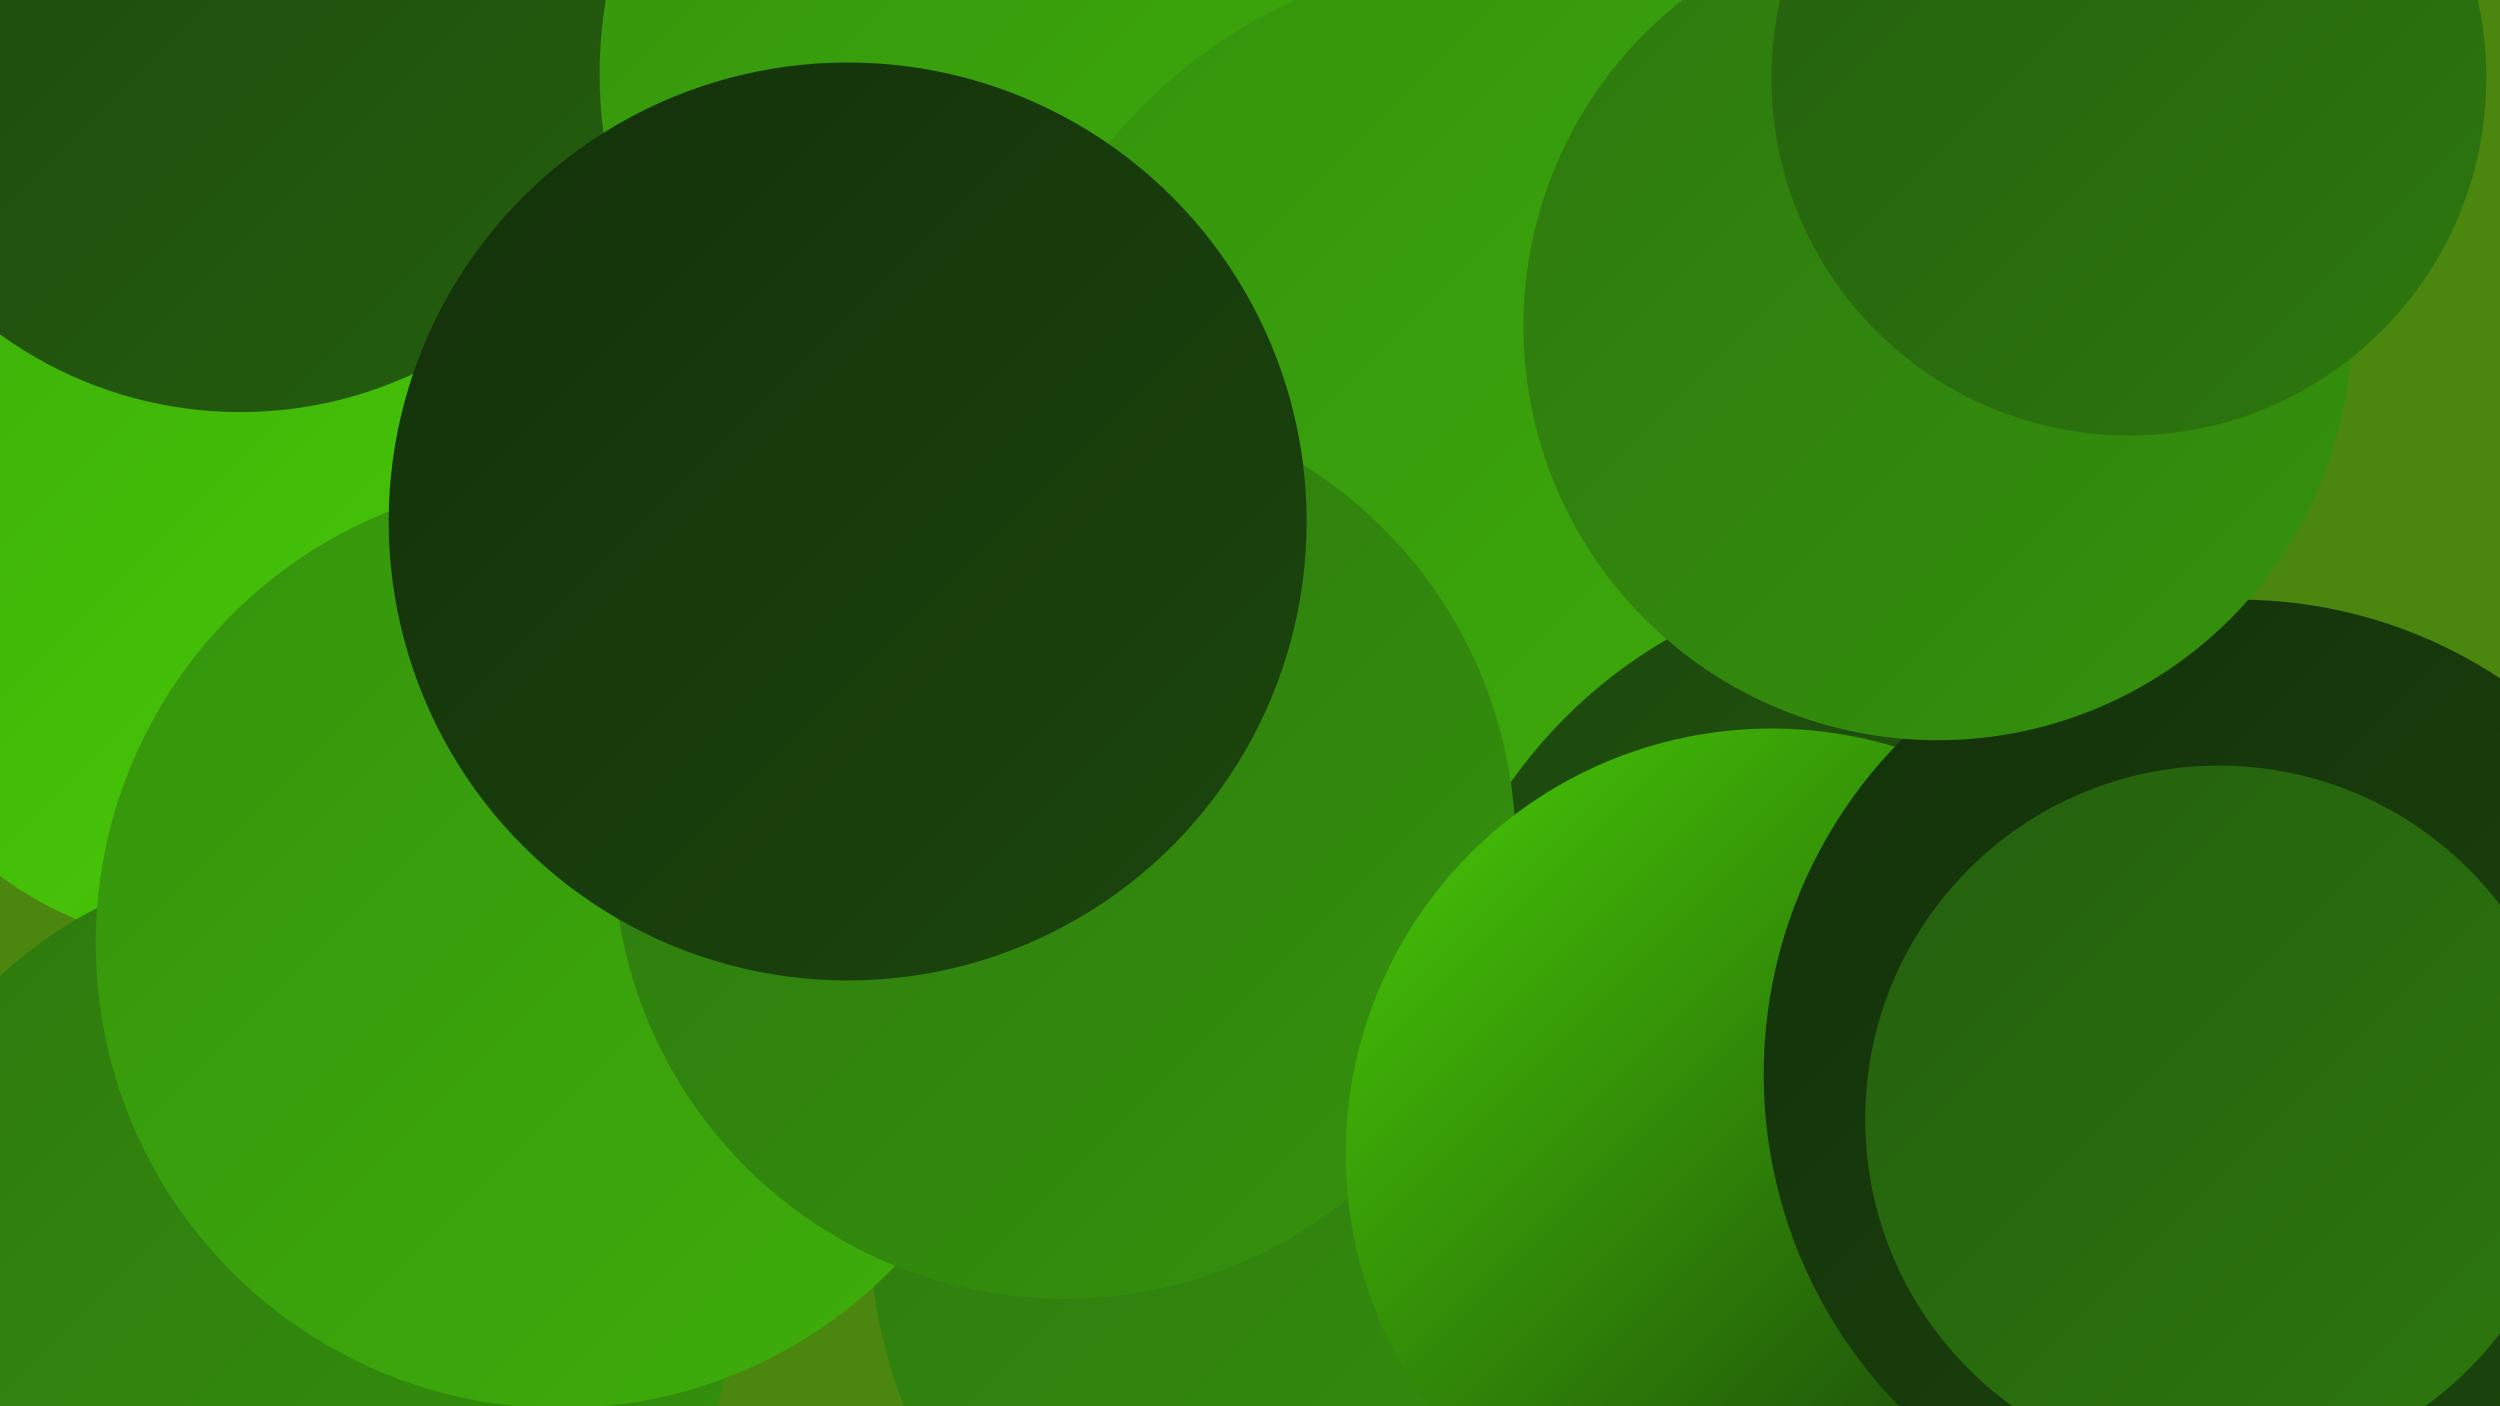
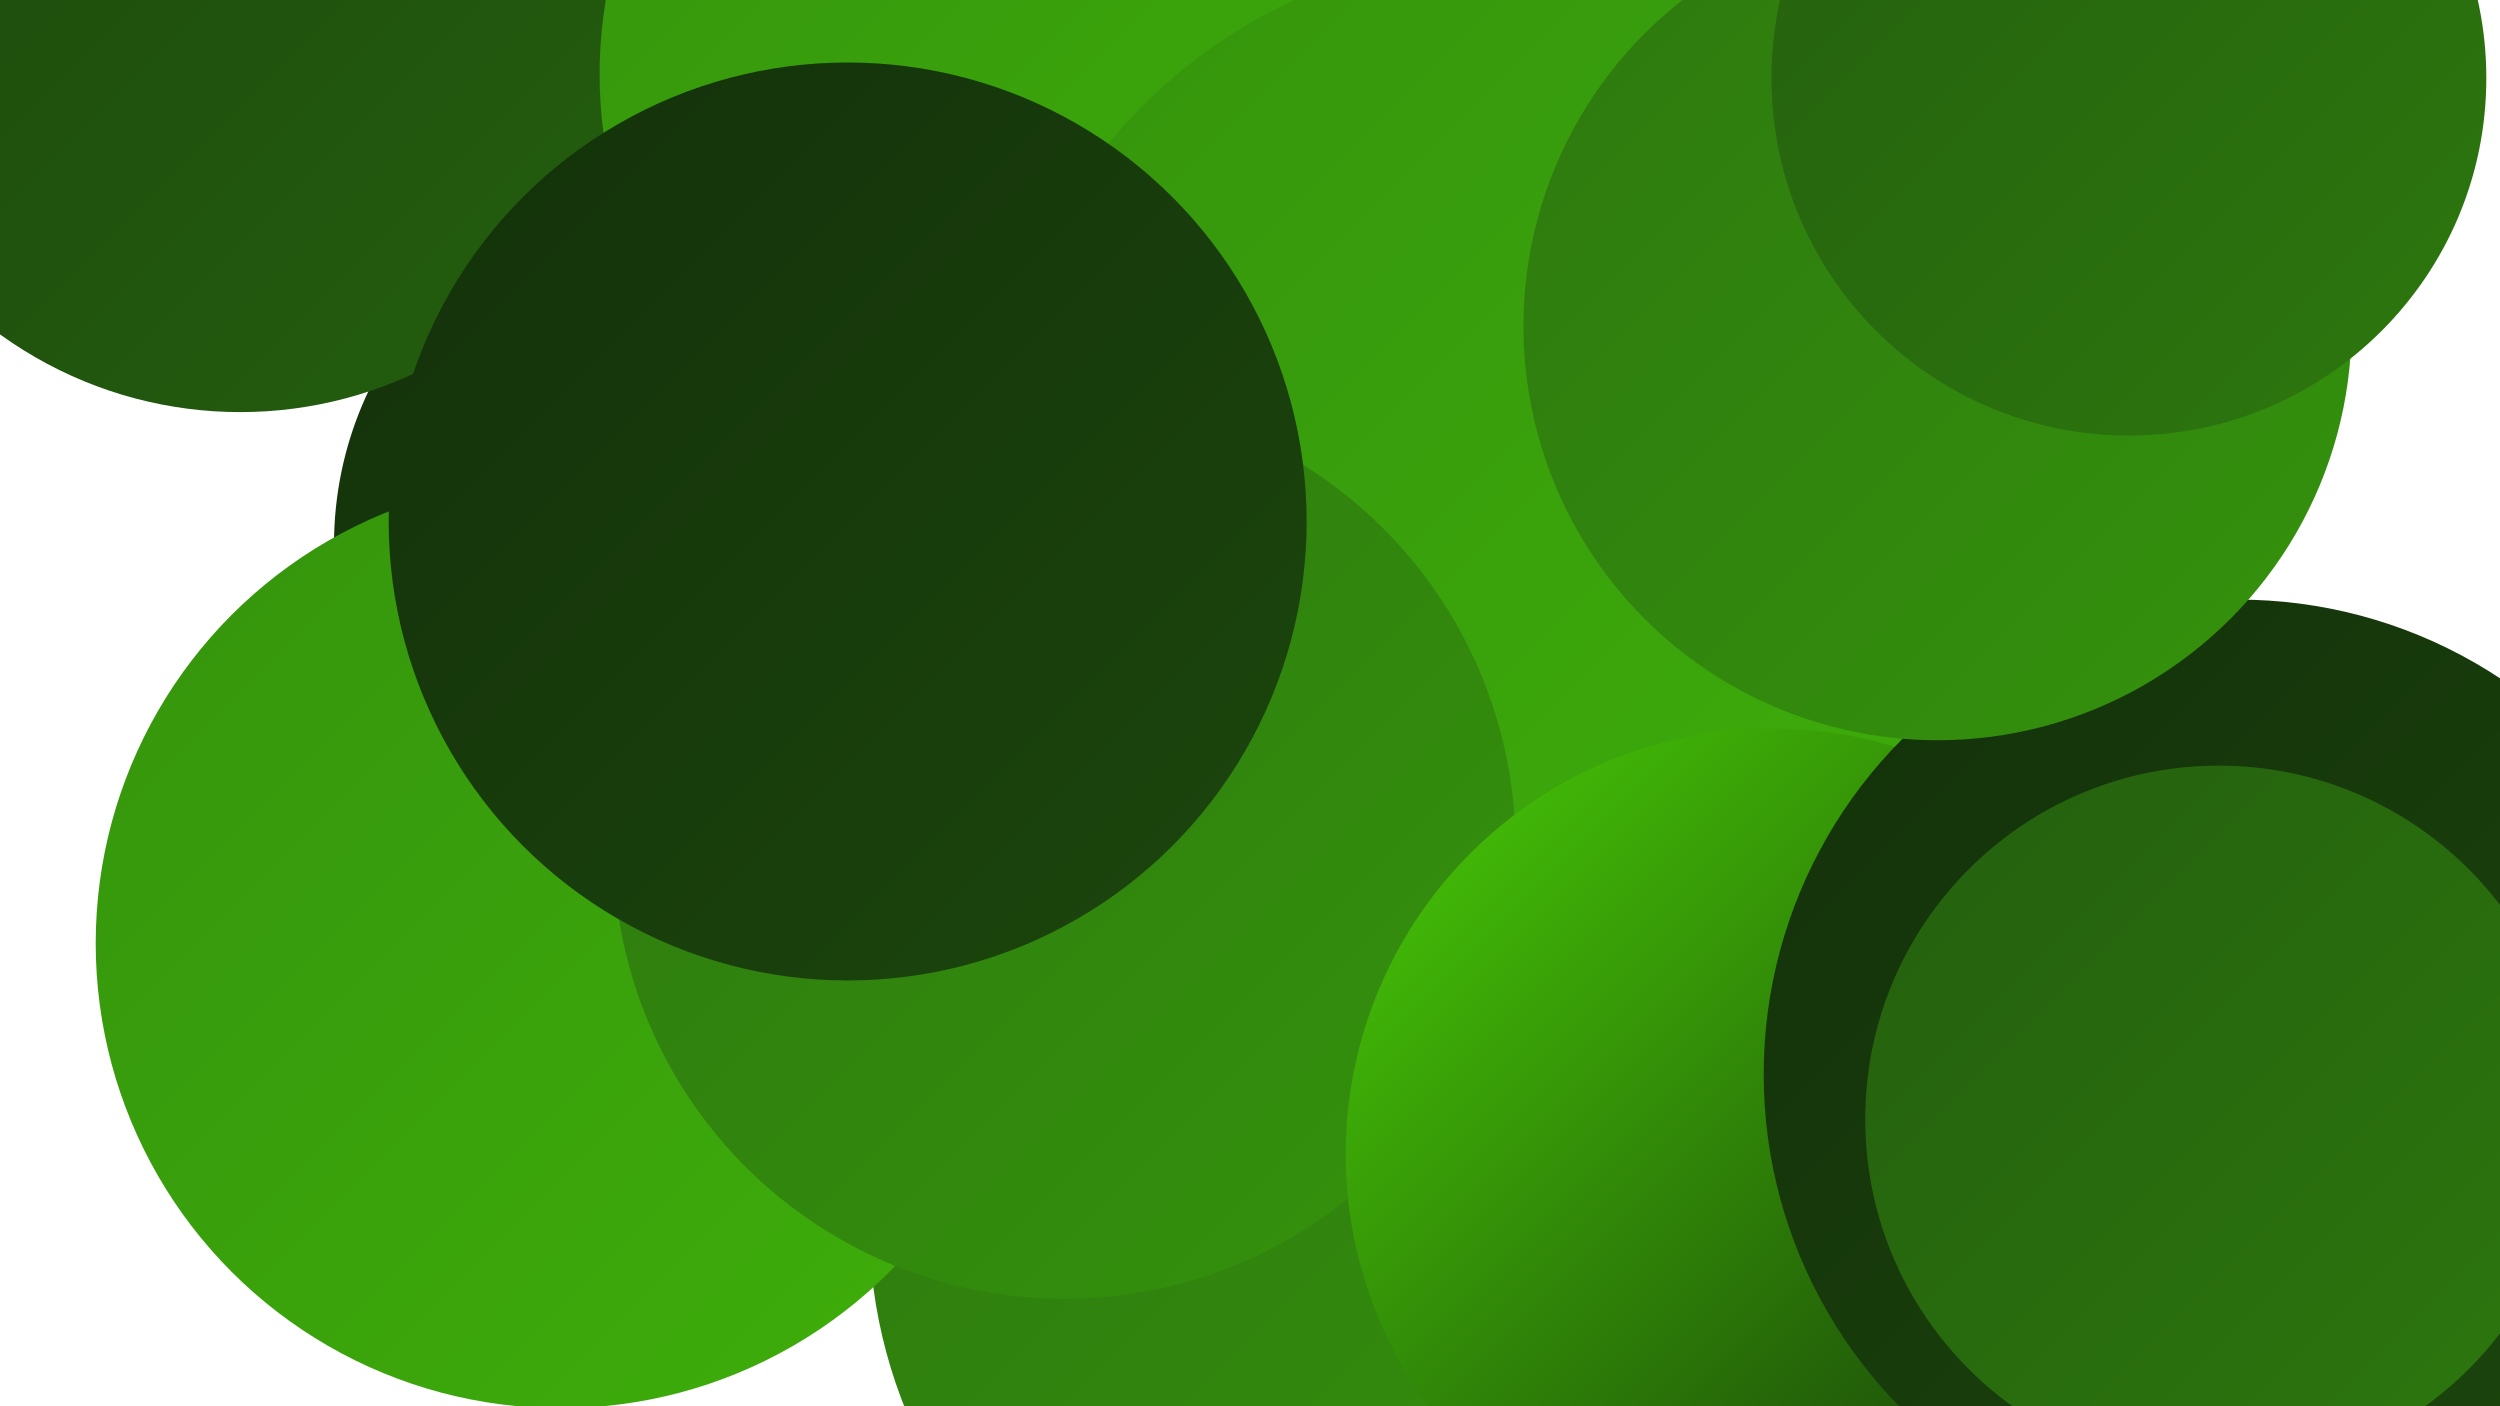
<svg xmlns="http://www.w3.org/2000/svg" width="1280" height="720">
  <defs>
    <linearGradient id="grad0" x1="0%" y1="0%" x2="100%" y2="100%">
      <stop offset="0%" style="stop-color:#13300a;stop-opacity:1" />
      <stop offset="100%" style="stop-color:#1c470d;stop-opacity:1" />
    </linearGradient>
    <linearGradient id="grad1" x1="0%" y1="0%" x2="100%" y2="100%">
      <stop offset="0%" style="stop-color:#1c470d;stop-opacity:1" />
      <stop offset="100%" style="stop-color:#245f0e;stop-opacity:1" />
    </linearGradient>
    <linearGradient id="grad2" x1="0%" y1="0%" x2="100%" y2="100%">
      <stop offset="0%" style="stop-color:#245f0e;stop-opacity:1" />
      <stop offset="100%" style="stop-color:#2d780e;stop-opacity:1" />
    </linearGradient>
    <linearGradient id="grad3" x1="0%" y1="0%" x2="100%" y2="100%">
      <stop offset="0%" style="stop-color:#2d780e;stop-opacity:1" />
      <stop offset="100%" style="stop-color:#35930d;stop-opacity:1" />
    </linearGradient>
    <linearGradient id="grad4" x1="0%" y1="0%" x2="100%" y2="100%">
      <stop offset="0%" style="stop-color:#35930d;stop-opacity:1" />
      <stop offset="100%" style="stop-color:#3eaf0a;stop-opacity:1" />
    </linearGradient>
    <linearGradient id="grad5" x1="0%" y1="0%" x2="100%" y2="100%">
      <stop offset="0%" style="stop-color:#3eaf0a;stop-opacity:1" />
      <stop offset="100%" style="stop-color:#48cc06;stop-opacity:1" />
    </linearGradient>
    <linearGradient id="grad6" x1="0%" y1="0%" x2="100%" y2="100%">
      <stop offset="0%" style="stop-color:#48cc06;stop-opacity:1" />
      <stop offset="100%" style="stop-color:#13300a;stop-opacity:1" />
    </linearGradient>
  </defs>
-   <rect width="1280" height="720" fill="#4b860e" />
  <circle cx="355" cy="279" r="184" fill="url(#grad0)" />
-   <circle cx="453" cy="338" r="254" fill="url(#grad4)" />
-   <circle cx="111" cy="298" r="187" fill="url(#grad5)" />
  <circle cx="920" cy="520" r="223" fill="url(#grad2)" />
  <circle cx="700" cy="626" r="255" fill="url(#grad3)" />
  <circle cx="887" cy="190" r="256" fill="url(#grad0)" />
  <circle cx="662" cy="181" r="249" fill="url(#grad4)" />
-   <circle cx="152" cy="663" r="223" fill="url(#grad3)" />
  <circle cx="123" cy="1" r="210" fill="url(#grad1)" />
  <circle cx="287" cy="483" r="238" fill="url(#grad4)" />
  <circle cx="536" cy="38" r="229" fill="url(#grad4)" />
  <circle cx="776" cy="245" r="270" fill="url(#grad4)" />
-   <circle cx="981" cy="547" r="254" fill="url(#grad1)" />
  <circle cx="545" cy="434" r="231" fill="url(#grad3)" />
  <circle cx="907" cy="591" r="218" fill="url(#grad6)" />
  <circle cx="1146" cy="550" r="243" fill="url(#grad0)" />
  <circle cx="992" cy="167" r="212" fill="url(#grad3)" />
  <circle cx="1136" cy="573" r="181" fill="url(#grad2)" />
  <circle cx="434" cy="267" r="235" fill="url(#grad0)" />
  <circle cx="1090" cy="40" r="183" fill="url(#grad2)" />
</svg>